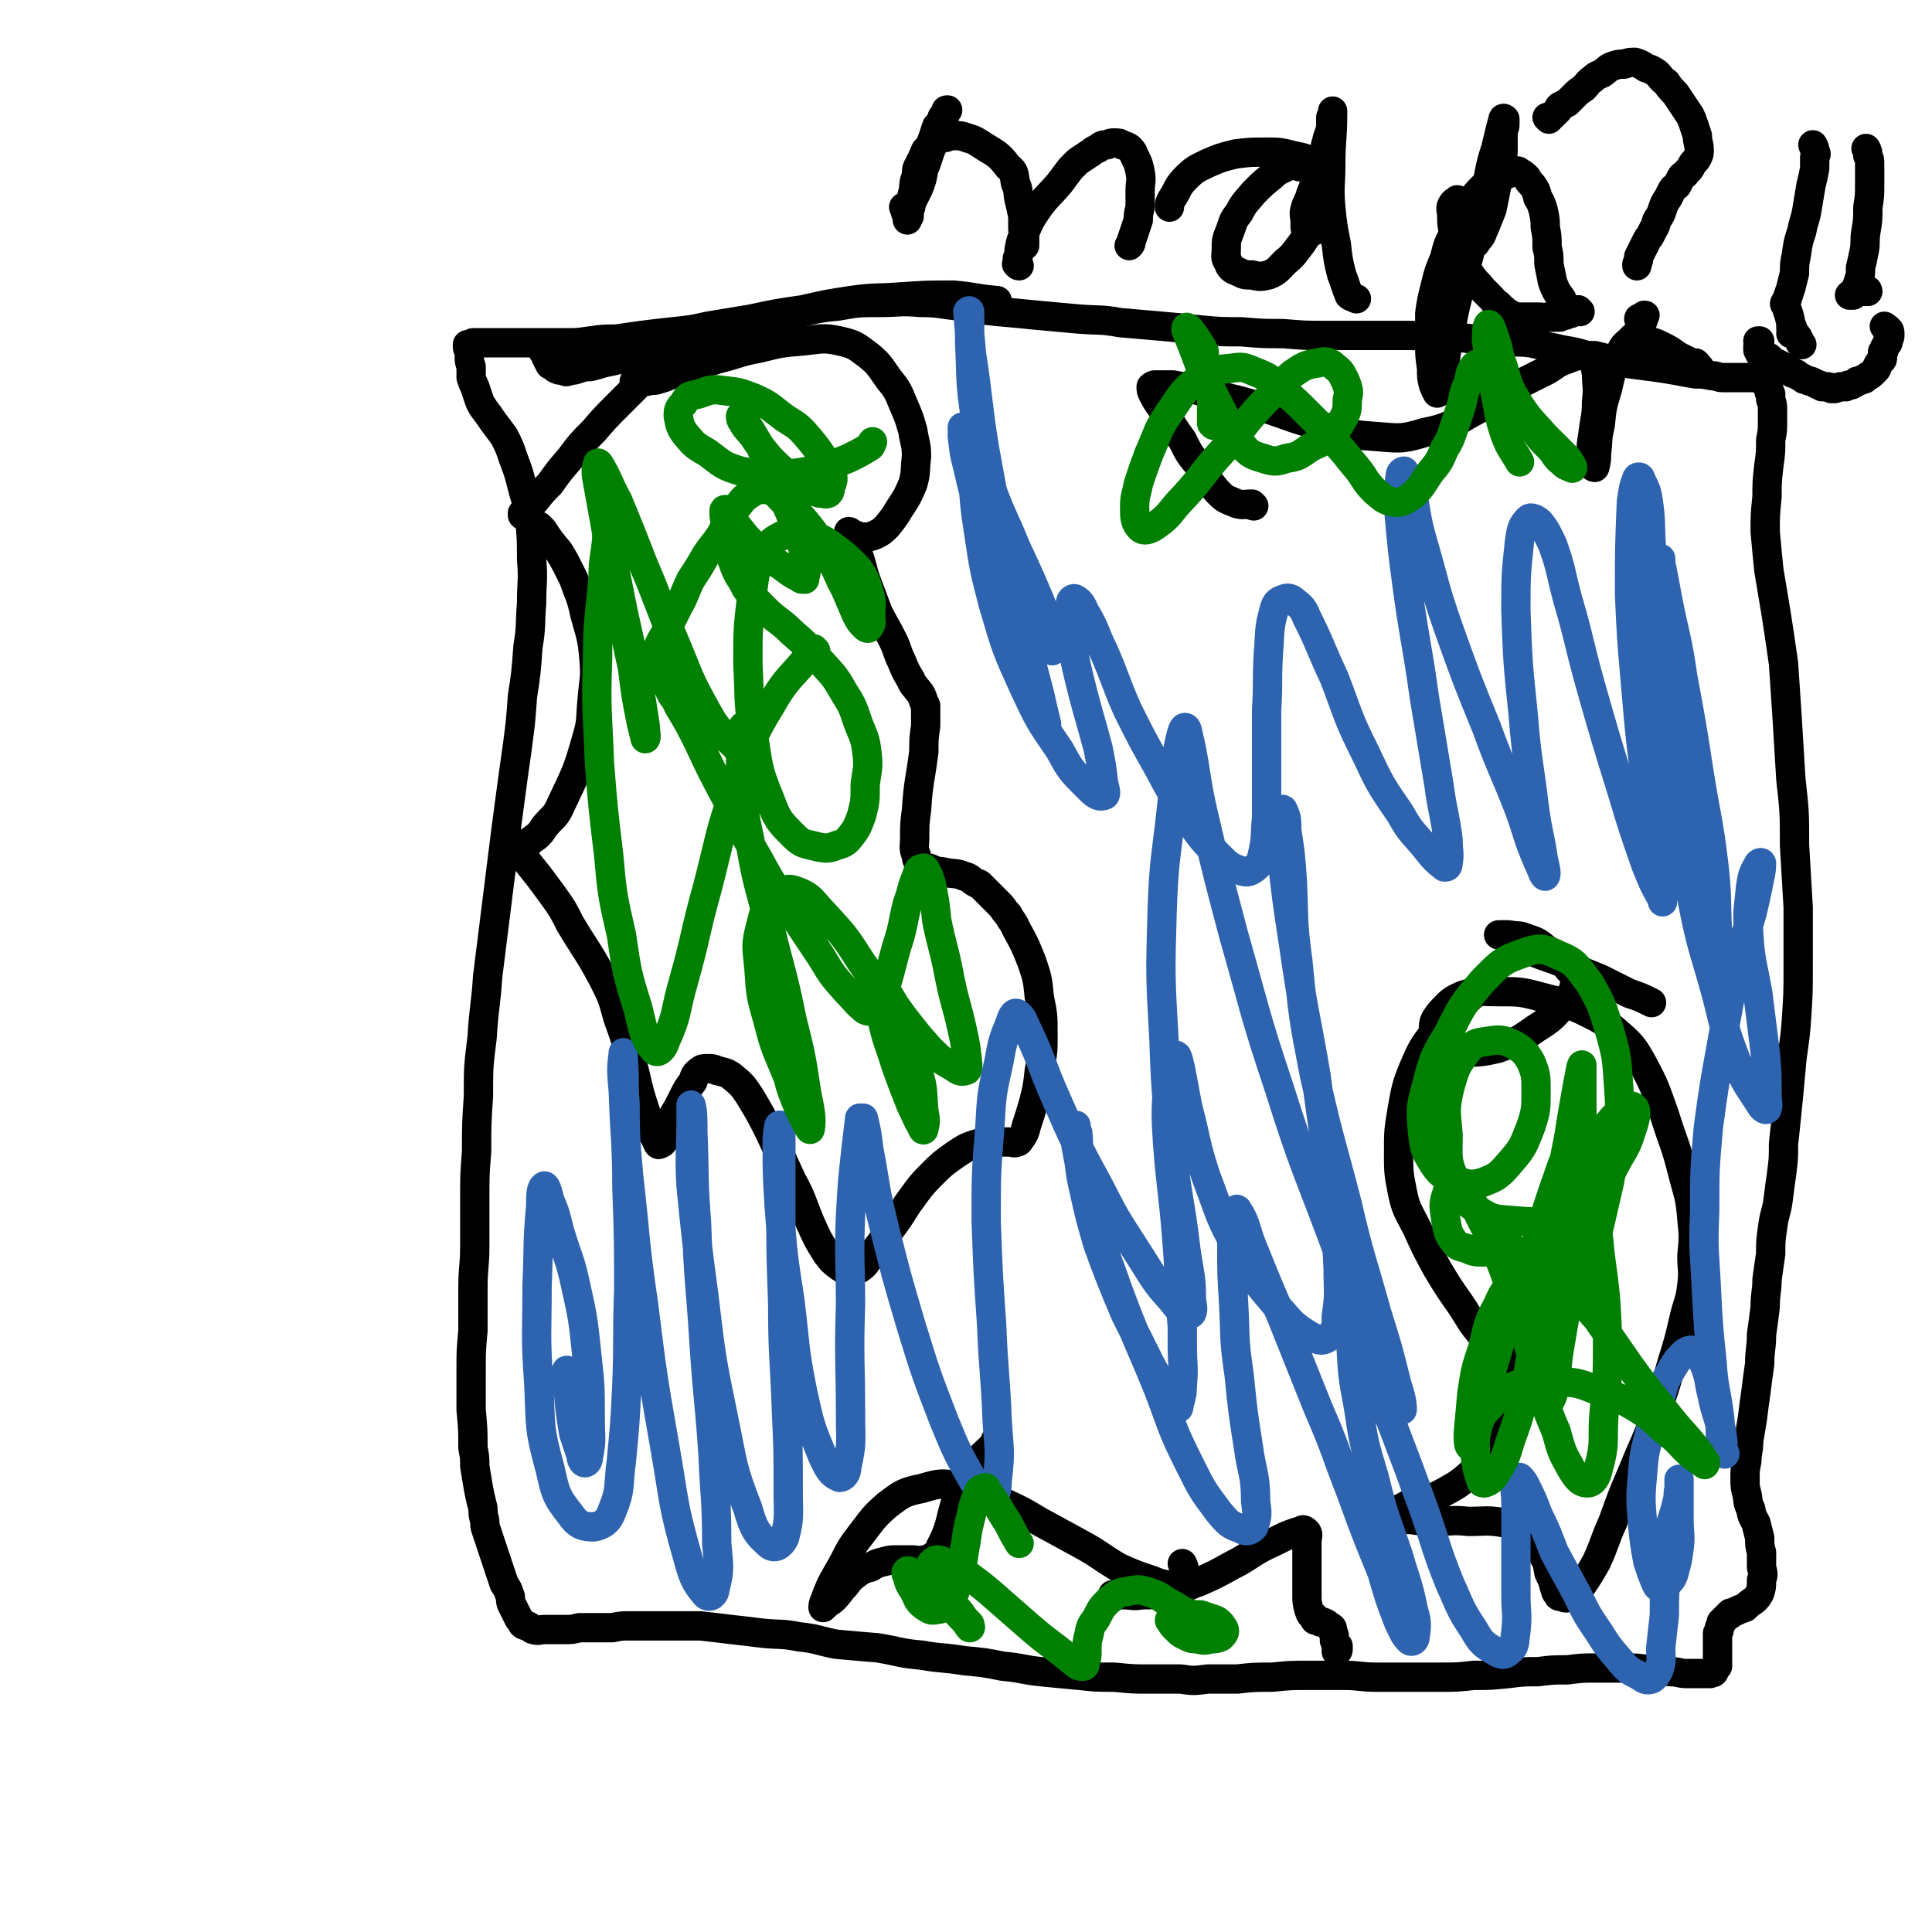
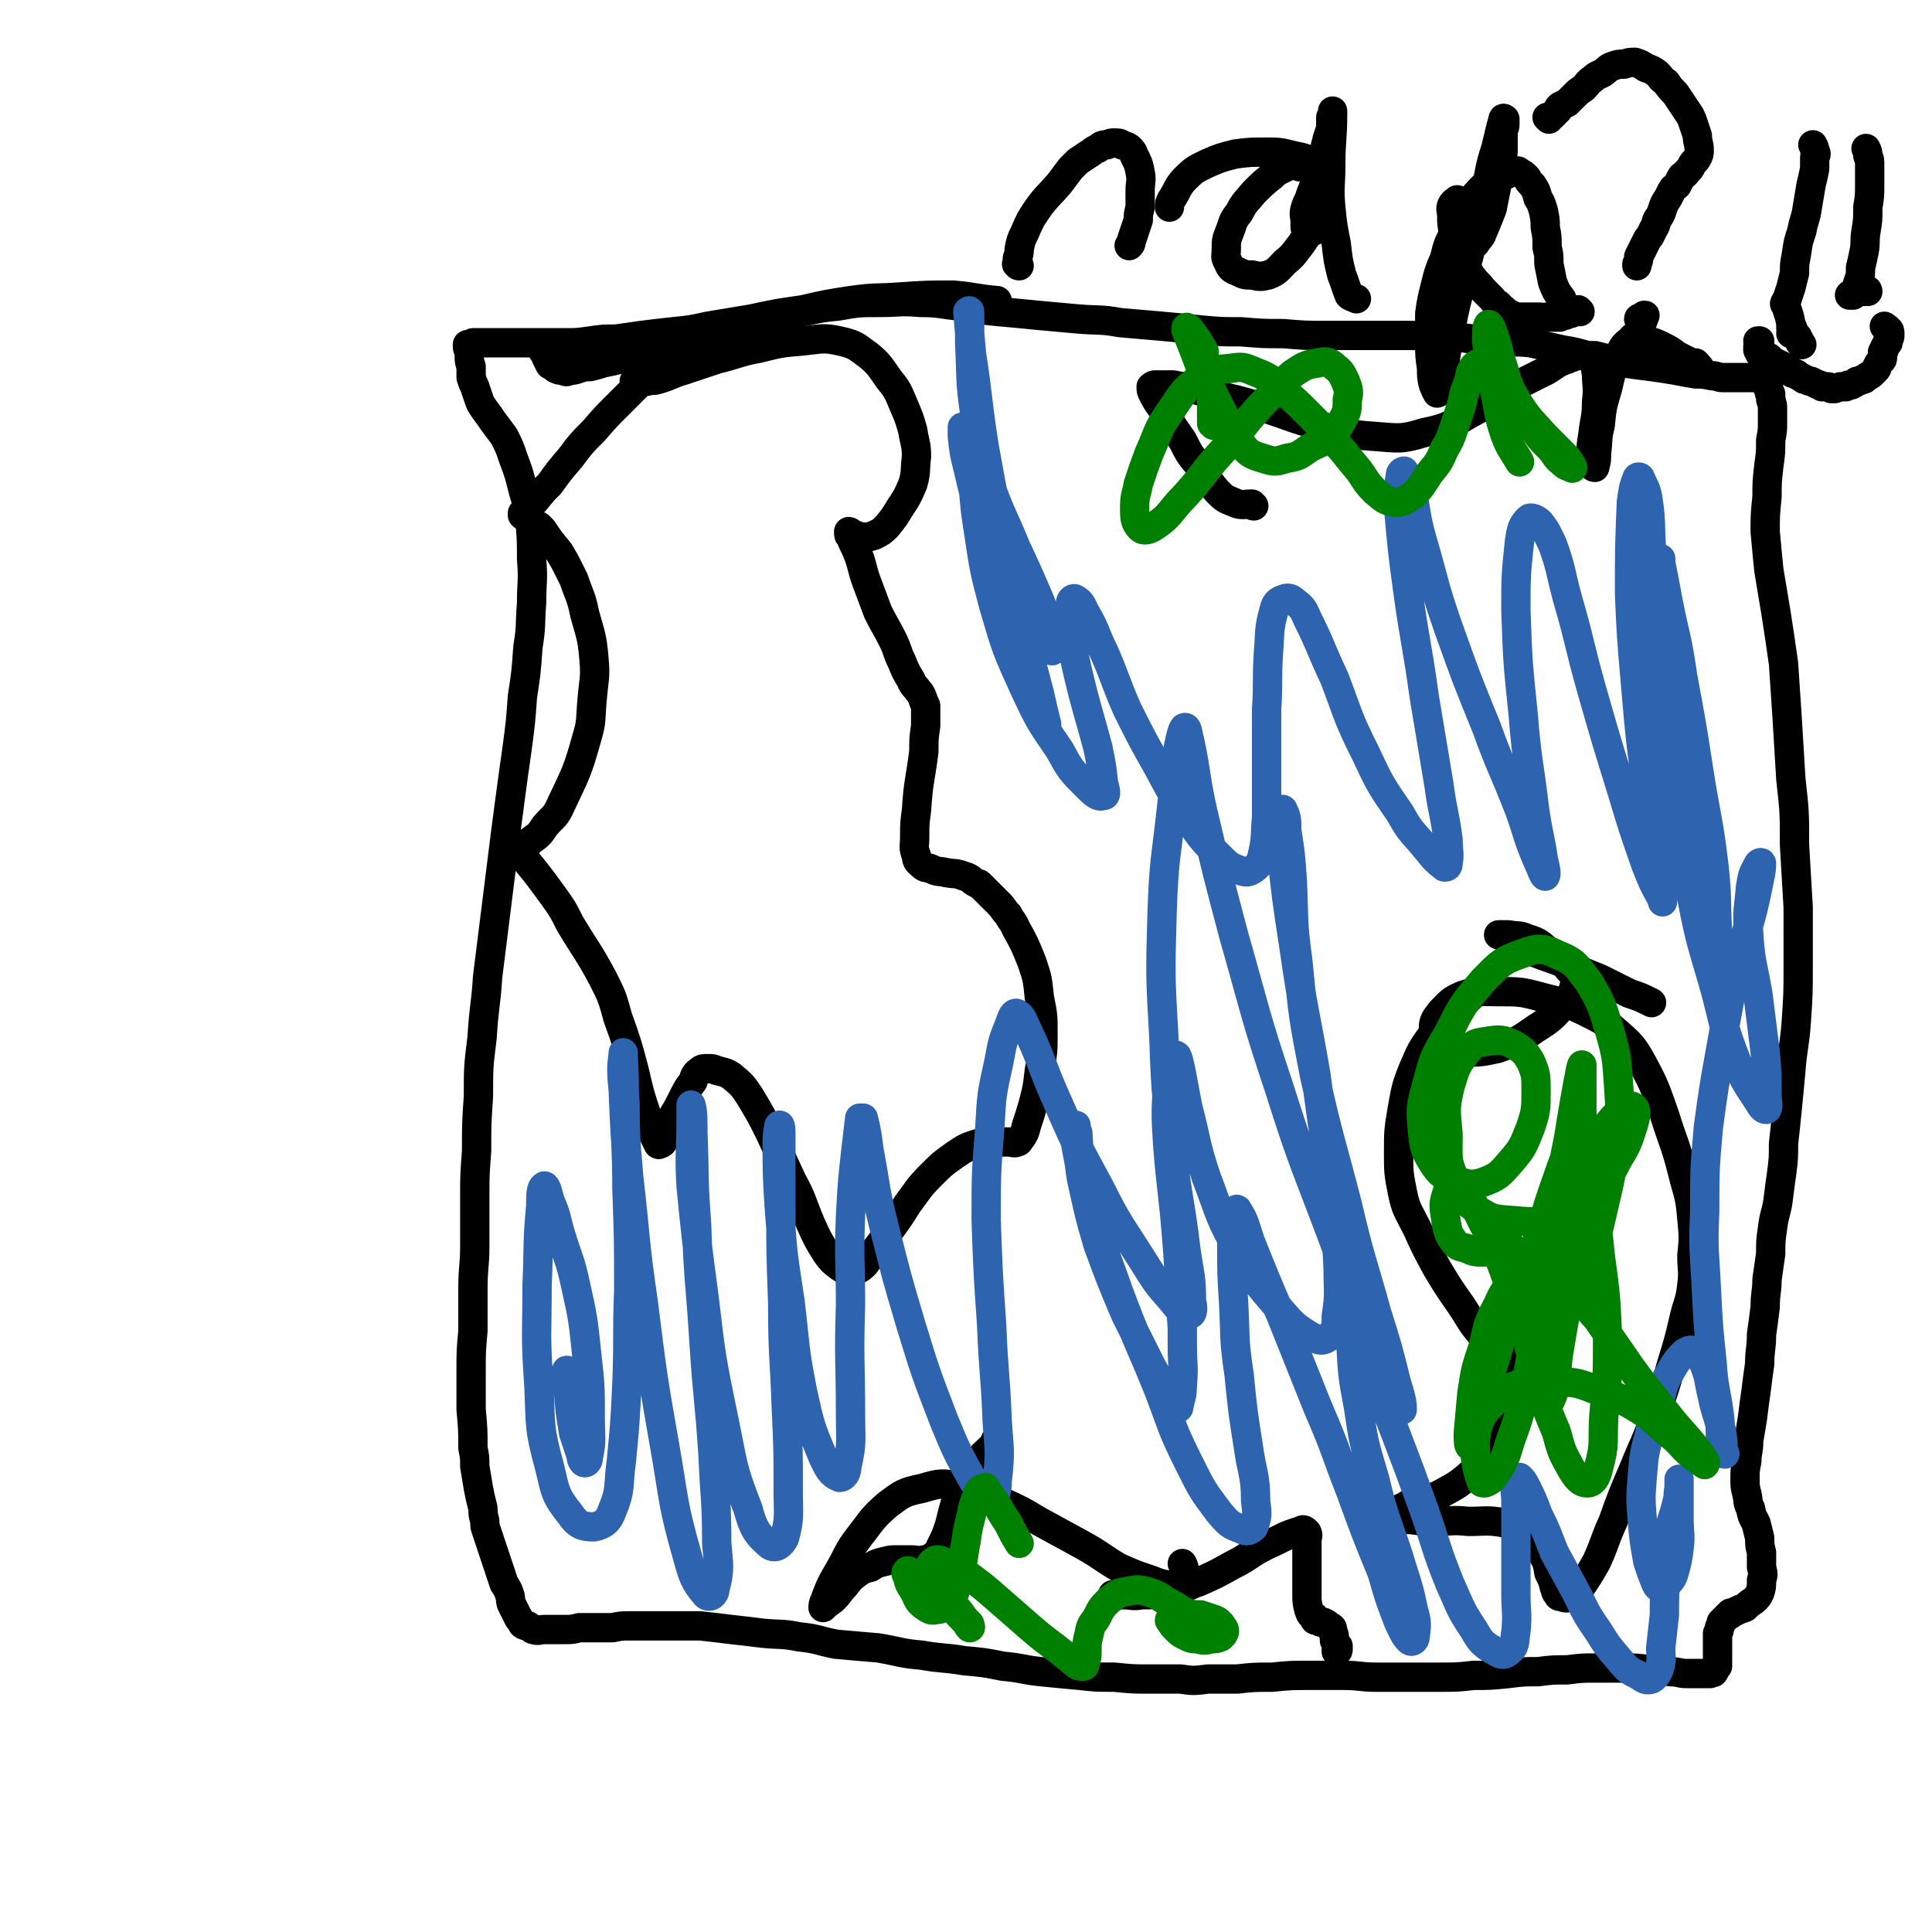
<svg xmlns="http://www.w3.org/2000/svg" viewBox="0 0 1054 1054" version="1.1">
  <g fill="none" stroke="#000000" stroke-width="16" stroke-linecap="round" stroke-linejoin="round">
    <path d="M297,192c0,0 -1,0 -1,-1 0,0 0,0 0,-1 1,0 1,0 1,0 0,0 0,0 0,0 1,3 0,3 1,5 1,2 1,2 2,4 2,1 2,1 3,2 2,1 2,1 4,1 2,1 2,1 4,0 2,0 2,0 5,-1 3,-1 3,-1 6,-1 4,-1 4,-1 7,-2 5,-1 5,-1 9,-2 5,-1 5,-2 11,-3 7,-2 7,-2 15,-4 10,-3 9,-4 19,-6 12,-4 12,-3 24,-6 13,-3 13,-3 26,-6 12,-2 12,-3 24,-4 11,-2 12,-2 23,-2 11,0 11,-1 22,0 11,0 11,1 22,2 11,2 11,2 21,3 11,1 11,1 21,2 11,1 11,1 22,2 12,1 12,0 23,2 12,1 11,1 23,2 11,1 11,1 21,2 11,1 11,1 22,1 12,1 12,1 23,1 12,1 12,1 24,1 11,0 11,0 22,0 3,0 3,0 6,0 8,0 8,0 16,0 11,0 11,1 22,1 3,0 3,0 6,0 7,1 7,1 15,1 3,0 3,0 6,1 9,1 9,0 18,1 9,2 9,2 18,4 6,1 6,1 13,3 2,0 2,0 4,0 8,2 8,2 16,4 7,1 7,1 15,2 7,1 7,1 13,2 5,1 5,1 11,2 4,0 4,0 9,1 3,0 3,1 6,1 3,0 3,0 7,0 4,0 4,0 8,0 3,0 3,0 5,0 1,1 1,1 1,1 0,0 0,0 1,0 0,0 0,0 0,0 0,0 0,0 0,0 0,0 0,0 0,0 0,1 0,0 0,0 -1,0 0,0 0,1 0,0 0,0 1,1 0,0 0,0 1,1 0,1 0,1 1,2 0,2 0,2 1,3 0,2 0,2 0,3 1,3 1,3 1,5 0,3 0,3 0,7 0,5 0,5 -1,10 0,7 0,7 -1,14 -1,9 -1,9 -1,17 -1,10 -1,10 -1,19 1,11 1,11 2,21 2,12 2,12 4,24 2,13 2,13 4,27 1,15 1,15 2,30 1,17 1,17 2,33 2,18 2,18 2,36 1,17 1,17 2,34 0,16 0,16 0,32 0,15 0,15 -1,30 -1,14 -2,14 -3,27 -1,11 -1,11 -2,21 -1,10 -1,10 -2,19 0,8 0,8 -1,16 -1,7 -1,7 -2,15 -1,7 -2,7 -3,15 -1,7 -1,7 -1,14 -1,7 -1,7 -2,14 0,7 -1,7 -1,15 -1,8 -1,8 -2,15 0,8 -1,8 -1,16 -1,7 -1,7 -2,15 -1,7 -1,7 -2,15 -1,6 -1,6 -2,12 0,6 -1,6 -1,11 -1,5 -1,5 -1,10 0,4 0,4 1,8 1,4 0,4 2,8 1,5 1,4 3,8 1,4 1,4 2,8 0,4 0,4 1,8 0,4 0,4 0,8 1,4 1,4 0,7 0,4 0,4 -1,7 -1,2 -1,2 -3,4 -3,2 -3,2 -5,4 -3,1 -3,1 -5,2 0,0 0,0 0,0 -2,1 -2,1 -3,1 0,1 0,1 -1,1 -1,1 -1,1 -2,2 -1,1 -1,1 -2,2 0,1 0,1 -1,3 0,1 0,2 -1,3 0,2 0,2 0,4 0,3 0,3 0,6 0,2 0,2 0,4 0,2 0,2 0,4 -1,0 -1,0 -1,1 -1,1 0,1 -1,2 0,1 -1,0 -2,1 -1,0 -1,0 -2,0 -3,0 -3,0 -6,0 -2,0 -2,0 -5,0 -4,0 -4,-1 -9,-1 -6,-1 -6,-1 -11,-1 -7,-1 -7,-1 -14,-1 -7,0 -7,0 -15,0 -8,0 -8,0 -16,1 -8,0 -8,0 -16,1 -8,0 -8,0 -16,1 -10,1 -10,1 -19,1 -9,1 -9,1 -18,1 -9,0 -9,0 -18,0 -8,0 -8,0 -17,0 -9,0 -9,-1 -18,-1 -9,0 -10,0 -19,0 -10,0 -10,0 -20,1 -10,0 -10,0 -19,1 -8,0 -8,0 -16,0 -8,1 -8,1 -15,0 -9,0 -9,0 -17,0 -9,0 -9,0 -19,-1 -10,0 -10,0 -19,-1 -11,-1 -11,-1 -21,-2 -10,-1 -10,-2 -21,-3 -10,-2 -10,-2 -21,-3 -12,-2 -12,-1 -23,-3 -12,-1 -12,-2 -24,-4 -12,-1 -12,-1 -23,-2 -10,-2 -10,-3 -20,-4 -10,-2 -10,-1 -20,-2 -8,-1 -8,-1 -17,-2 -8,-1 -8,-1 -17,-2 -7,0 -7,0 -15,0 -6,0 -6,0 -12,0 -6,0 -6,0 -11,0 -5,0 -5,0 -10,1 -5,0 -5,0 -10,0 -4,0 -4,0 -8,0 -4,1 -4,1 -8,1 -3,0 -3,0 -6,0 -3,0 -3,0 -5,0 -3,0 -3,1 -6,0 -1,0 -1,-1 -3,-2 -1,0 -2,0 -3,-1 -1,-2 -1,-2 -2,-3 -1,-2 -1,-2 -2,-4 -1,-2 -1,-2 -2,-4 -1,-3 0,-3 -1,-5 -1,-3 -1,-3 -3,-6 -1,-3 -1,-3 -2,-6 -1,-3 -1,-3 -2,-6 -1,-3 -1,-3 -2,-6 -1,-3 -1,-3 -2,-6 -1,-3 -1,-3 -2,-6 -1,-3 0,-3 -1,-6 -1,-4 0,-4 -1,-7 -1,-4 -1,-4 -2,-9 -1,-6 -1,-6 -2,-12 0,-5 0,-5 -1,-10 0,-10 0,-10 -1,-21 0,-10 0,-10 0,-21 0,-11 0,-11 1,-22 0,-11 0,-11 0,-23 0,-12 1,-12 1,-23 0,-13 0,-13 0,-26 0,-13 0,-13 1,-26 0,-15 0,-15 1,-30 0,-16 0,-16 2,-32 1,-17 2,-17 3,-33 2,-16 2,-16 4,-32 2,-16 2,-16 4,-32 2,-16 2,-16 4,-31 2,-15 2,-15 4,-29 2,-15 2,-15 3,-29 2,-13 2,-13 3,-27 2,-12 1,-12 2,-24 0,-12 1,-12 0,-24 0,-11 0,-11 -1,-22 -1,-9 -2,-9 -4,-17 -2,-8 -2,-8 -5,-16 -2,-6 -2,-6 -5,-12 -3,-4 -3,-4 -6,-8 -2,-3 -2,-3 -5,-7 -2,-3 -2,-3 -3,-6 -1,-3 -1,-3 -2,-6 -1,-2 -1,-2 -2,-5 0,-3 0,-3 0,-6 -1,-3 -1,-3 -1,-5 0,-2 0,-2 0,-4 -1,-1 -1,-1 -1,-2 0,0 0,0 0,-1 0,0 1,0 1,0 1,0 1,0 2,-1 3,0 3,0 6,0 2,0 2,0 5,0 4,0 4,0 8,0 4,0 4,0 9,0 5,0 5,0 10,0 6,0 6,0 13,0 6,0 6,0 13,-1 7,-1 7,-1 14,-1 7,-1 7,-1 14,-2 8,-1 8,-1 17,-2 10,-1 10,-1 19,-3 12,-2 12,-2 24,-4 14,-3 14,-3 28,-5 13,-3 13,-3 26,-5 14,-2 14,-1 27,-2 15,-1 15,-1 29,-1 12,1 12,2 24,3 " />
    <path d="M347,209c0,0 -1,-1 -1,-1 0,0 0,1 0,1 1,0 2,-1 3,-1 2,0 2,0 4,0 3,-1 3,0 6,-1 7,-2 7,-3 14,-5 9,-3 9,-3 18,-6 12,-3 12,-4 23,-6 12,-3 12,-3 24,-4 10,-1 11,-2 20,0 9,2 9,3 16,8 6,5 6,6 11,13 5,6 5,7 8,14 3,7 3,7 5,14 1,7 2,7 2,14 -1,8 0,8 -2,15 -3,7 -3,7 -7,13 -3,5 -3,5 -7,10 -3,3 -3,3 -7,5 -3,1 -3,1 -6,1 -2,0 -2,0 -4,-1 -2,0 -2,-1 -3,-1 0,-1 -1,-1 -1,-1 0,0 0,0 0,0 0,2 0,2 1,3 2,5 2,4 4,9 3,8 2,8 5,16 3,8 3,8 6,16 4,8 4,7 8,15 3,6 2,6 5,12 2,5 2,5 5,10 1,3 2,3 4,6 1,1 1,1 2,3 1,3 1,3 2,5 0,5 0,5 0,11 -1,7 -1,7 -1,14 -2,16 -3,16 -4,32 -1,7 -1,8 -1,15 0,5 -1,5 1,10 0,3 1,3 3,5 2,2 3,1 5,2 4,2 4,1 8,2 5,1 5,0 10,2 4,1 3,2 7,4 1,0 1,0 2,1 5,5 5,5 10,10 3,3 2,3 5,6 2,4 3,4 4,7 5,9 5,9 9,19 3,9 3,9 4,19 2,10 2,10 2,20 0,10 0,10 -2,20 -1,9 -1,9 -3,17 -2,7 -2,7 -4,13 -1,4 -1,4 -3,7 -1,1 -1,2 -2,2 -2,1 -2,0 -5,0 -3,0 -3,0 -7,0 -5,0 -5,0 -10,1 -6,2 -6,2 -12,6 -7,5 -7,5 -13,11 -7,7 -7,8 -13,16 -5,8 -5,8 -11,16 -4,6 -4,6 -9,12 -3,4 -2,4 -6,7 -2,1 -3,1 -5,1 -3,0 -3,0 -6,-2 -4,-3 -4,-3 -7,-7 -5,-8 -5,-8 -9,-17 -5,-12 -4,-12 -10,-23 -6,-13 -6,-13 -12,-26 -5,-10 -5,-10 -11,-20 -4,-6 -4,-6 -10,-11 -3,-2 -4,-2 -8,-3 -2,-1 -2,-1 -5,-1 -2,0 -3,0 -4,1 -3,2 -3,3 -4,6 -3,4 -3,4 -5,8 -3,6 -3,6 -6,11 -3,6 -2,6 -4,12 -1,2 -2,3 -3,3 -1,1 -1,0 -2,-2 -3,-6 -3,-6 -5,-13 -4,-12 -4,-12 -7,-25 -4,-15 -4,-15 -9,-29 -3,-11 -3,-11 -8,-21 -8,-15 -9,-15 -18,-30 -4,-8 -4,-8 -9,-15 -8,-11 -8,-11 -17,-22 0,-1 0,-1 -1,-3 0,0 0,0 0,-1 0,0 0,0 0,0 3,-2 3,-1 5,-4 4,-3 5,-3 8,-8 5,-6 6,-5 9,-12 8,-17 9,-18 14,-36 3,-10 2,-10 3,-21 1,-12 2,-12 1,-23 -1,-12 -2,-13 -5,-24 -2,-10 -3,-10 -6,-19 -1,-2 -1,-2 -2,-4 -3,-6 -3,-6 -6,-11 -5,-6 -5,-6 -9,-12 -1,-1 -1,-1 -2,-2 -3,-1 -3,-1 -5,-3 -1,-1 -1,-1 -2,-2 -1,-1 -1,0 -2,-1 0,-1 0,-1 0,-1 1,-1 1,-1 2,-2 3,-2 3,-3 5,-5 4,-5 4,-5 8,-9 5,-7 5,-7 11,-14 6,-8 6,-8 13,-15 6,-7 6,-7 13,-14 6,-6 6,-6 12,-12 5,-5 5,-5 11,-10 5,-3 5,-3 9,-5 4,-1 4,-1 7,-1 3,0 3,0 6,0 3,1 3,1 6,3 " />
    <path d="M811,538c0,0 0,-1 -1,-1 -7,6 -7,6 -14,13 -8,7 -9,6 -15,15 -6,8 -6,9 -10,18 -4,10 -4,11 -6,22 -2,12 -2,12 -2,24 0,10 0,11 2,21 2,10 3,10 8,20 5,11 5,11 11,22 6,10 6,10 13,20 6,9 5,9 12,17 5,5 6,5 12,9 2,2 3,1 5,3 2,2 2,2 2,4 1,5 1,5 0,10 -1,9 0,9 -4,17 -4,10 -4,10 -10,19 -6,8 -6,8 -14,15 -6,5 -7,5 -14,9 -6,3 -6,2 -13,4 -3,1 -4,1 -7,3 -2,1 -3,1 -3,3 -1,1 0,1 1,2 3,2 3,2 6,2 7,1 7,1 13,1 9,0 9,-1 18,0 10,0 10,-1 21,1 5,1 5,2 9,5 2,0 2,0 3,2 3,3 3,3 6,7 1,1 1,1 1,2 3,5 3,5 4,11 2,4 2,4 3,8 1,2 0,2 2,4 0,1 1,1 2,1 2,1 3,1 4,0 4,-2 4,-2 7,-6 4,-6 4,-6 8,-13 5,-11 4,-11 9,-22 5,-14 5,-14 11,-28 6,-15 7,-15 12,-30 5,-14 5,-14 9,-28 4,-13 4,-13 7,-26 2,-8 3,-8 4,-17 1,-8 0,-8 0,-16 1,-10 1,-10 0,-20 -1,-13 -2,-13 -5,-25 -4,-16 -5,-16 -10,-32 -5,-14 -5,-15 -12,-28 -5,-9 -6,-10 -14,-17 -8,-7 -9,-7 -19,-12 -11,-5 -11,-4 -22,-7 -11,-3 -12,-3 -23,-3 -10,0 -11,-1 -20,2 -7,3 -7,4 -12,9 -3,4 -4,5 -4,9 0,4 0,6 3,8 5,4 6,4 13,5 9,0 10,0 19,-2 11,-4 11,-4 21,-11 8,-5 9,-6 15,-13 4,-5 5,-6 6,-11 1,-4 0,-5 -3,-8 -4,-5 -5,-5 -10,-9 -6,-5 -6,-6 -13,-8 -4,-2 -5,-1 -10,-2 -2,0 -2,0 -5,0 0,0 -1,0 0,0 2,1 2,1 5,3 7,2 6,3 13,6 9,4 9,3 18,7 9,4 9,4 19,8 8,4 8,4 16,8 6,2 6,2 12,5 " />
    <path d="M684,276c-1,0 -1,-1 -1,-1 -1,0 0,0 0,0 -4,0 -6,1 -10,-1 -5,-2 -5,-2 -9,-6 -5,-6 -5,-6 -9,-13 -6,-7 -6,-7 -10,-15 -5,-7 -5,-7 -9,-14 -3,-5 -4,-5 -7,-11 -1,-2 -1,-2 -1,-4 0,0 1,-1 2,-1 5,0 5,0 10,0 10,2 10,2 21,5 13,3 14,3 27,7 16,5 16,6 31,10 15,4 15,5 30,6 14,1 15,2 28,-2 15,-3 15,-5 28,-12 12,-6 11,-7 23,-14 8,-4 8,-4 16,-8 5,-3 5,-4 11,-6 5,-2 5,-2 9,-2 3,0 4,0 5,2 2,3 1,4 2,8 0,7 1,7 0,15 0,9 -1,9 -2,18 -1,6 -1,6 -1,13 0,2 0,3 1,4 0,1 1,1 1,1 1,-4 1,-4 1,-8 1,-7 0,-7 2,-15 1,-10 1,-10 4,-20 2,-9 2,-9 6,-17 2,-5 2,-6 6,-9 2,-2 2,-3 5,-3 2,0 2,1 5,3 4,1 4,1 8,3 4,2 4,2 8,5 4,2 4,2 8,4 1,1 1,1 3,2 1,0 2,1 1,1 0,-1 -1,-2 -2,-3 " />
    <path d="M544,787c0,-1 -1,-1 -1,-1 0,-1 1,0 1,0 -6,7 -8,7 -13,14 -6,8 -5,8 -9,17 -2,7 -2,7 -4,15 -2,6 -2,6 -5,12 -1,3 -1,3 -4,5 -2,2 -2,2 -5,2 -3,1 -3,0 -7,0 -4,0 -4,0 -8,0 -3,0 -3,0 -7,1 -4,1 -4,1 -7,3 -4,1 -4,1 -7,3 -4,3 -4,3 -7,7 -3,3 -3,4 -6,7 -2,2 -3,2 -5,4 0,0 -1,1 -1,1 0,-1 0,-2 1,-4 3,-8 3,-8 7,-15 6,-10 5,-11 12,-20 7,-9 7,-10 15,-17 8,-6 9,-7 19,-9 10,-3 11,-3 21,-1 11,2 11,3 22,8 11,5 11,5 21,11 11,6 11,6 22,12 11,6 11,7 21,13 9,4 9,4 18,7 5,2 5,2 11,3 2,1 3,1 5,1 1,-1 2,-2 2,-3 1,-3 0,-3 0,-6 0,-2 0,-2 -1,-4 " />
-     <path d="M494,114c0,0 -1,-1 -1,-1 0,0 1,1 1,1 0,1 0,1 0,2 0,0 0,0 1,0 0,0 0,0 0,0 1,0 1,0 1,-1 1,-2 1,-2 1,-4 2,-4 2,-4 4,-8 2,-5 2,-5 3,-11 1,-2 1,-2 2,-5 1,-3 1,-3 2,-6 2,-3 1,-3 3,-6 1,-4 2,-4 3,-7 1,-2 1,-2 1,-5 1,-1 1,-1 1,-2 0,-1 0,-1 1,-1 0,0 0,0 0,0 -1,0 -1,0 -1,1 -1,2 -1,2 -2,3 -1,3 -1,3 -3,5 -1,3 -1,3 -2,6 -3,8 -3,8 -6,17 -2,5 -2,5 -4,10 -1,5 -1,5 -2,10 -1,3 -1,3 -1,6 -1,1 -1,1 -1,2 0,0 0,0 0,0 0,0 0,0 0,0 0,-1 0,-1 0,-2 1,-3 1,-3 1,-5 1,-4 1,-4 2,-8 1,-4 0,-5 2,-9 0,-4 0,-4 2,-7 0,-1 0,-1 1,-1 0,-2 0,-2 1,-3 0,-1 0,-1 1,-3 2,-2 2,-2 4,-3 1,-2 1,-2 3,-3 2,-1 2,-1 4,-1 2,-1 3,-1 5,-1 3,0 3,0 6,1 3,1 4,1 7,3 9,6 10,5 16,13 4,3 3,4 4,9 2,4 1,5 2,9 1,4 1,4 2,9 0,3 0,3 0,7 1,3 1,3 1,6 0,1 0,1 0,2 0,1 0,1 0,1 " />
    <path d="M556,145c-1,0 -1,-1 -1,-1 -1,0 0,0 0,0 0,0 0,0 0,0 1,-2 0,-2 0,-3 1,-3 1,-3 1,-5 1,-5 1,-5 3,-9 3,-7 3,-7 7,-13 5,-7 6,-7 12,-14 3,-4 3,-4 6,-8 2,-2 2,-2 4,-4 3,-2 3,-2 6,-4 2,-1 2,-2 5,-3 2,-2 3,-2 5,-2 2,-1 2,-1 4,-1 2,0 3,0 4,1 3,1 4,1 6,4 2,5 3,5 4,11 1,5 0,5 0,10 0,4 0,4 0,9 -1,4 -1,4 -1,7 -1,3 -1,3 -2,6 -1,3 -1,3 -2,6 0,1 0,1 -1,2 " />
    <path d="M709,91c0,0 0,-1 -1,-1 0,0 0,0 0,0 0,0 0,0 0,-1 0,0 0,0 0,0 0,-1 0,-1 -1,-1 -3,1 -3,1 -5,3 -4,2 -5,2 -8,5 -5,4 -5,4 -10,9 -4,5 -5,5 -8,11 -4,5 -3,5 -5,10 -2,5 -2,5 -2,10 0,4 -1,4 1,7 1,3 2,4 5,5 4,2 4,2 8,2 4,1 5,1 9,0 5,-2 5,-3 9,-7 5,-4 5,-5 9,-10 4,-6 4,-6 7,-12 2,-5 2,-5 4,-10 1,-4 1,-4 1,-8 1,-5 1,-5 0,-9 -2,-4 -3,-4 -6,-6 -5,-2 -5,-2 -10,-3 -8,-2 -8,-2 -15,-2 -9,0 -9,0 -17,1 -8,2 -8,2 -15,5 -6,3 -7,3 -12,8 -5,5 -4,6 -8,12 -1,2 -1,2 -1,4 " />
    <path d="M719,125c0,0 0,-1 -1,-1 0,0 1,1 0,1 -1,1 -1,1 -2,1 -1,1 -1,1 -2,0 0,0 0,0 -1,-1 0,0 -1,0 -1,-1 0,-2 0,-2 0,-3 0,-3 -1,-4 0,-7 1,-4 2,-4 3,-8 2,-5 2,-5 3,-10 2,-6 3,-6 4,-11 1,-2 0,-2 1,-4 0,-3 1,-3 1,-5 1,-3 1,-3 2,-6 0,-3 0,-3 0,-6 1,-2 1,-2 1,-3 0,-1 0,0 0,1 0,14 -1,14 -1,28 0,11 -1,12 0,23 1,10 1,10 3,20 1,9 1,9 3,17 2,5 2,6 4,11 1,1 2,1 4,2 " />
    <path d="M802,135c0,0 -1,-1 -1,-1 0,0 1,1 2,0 2,-1 2,-1 3,-3 3,-3 2,-3 4,-7 2,-5 2,-5 4,-10 1,-5 1,-5 2,-10 1,-5 1,-5 2,-9 1,-4 1,-4 1,-8 1,-3 1,-3 1,-5 0,-2 0,-2 0,-4 0,-3 0,-3 0,-5 0,-3 1,-3 1,-5 0,-1 0,-1 0,-3 0,0 -1,-1 -1,0 -2,7 -2,8 -4,16 -4,12 -3,13 -6,25 -4,13 -3,13 -7,27 -3,13 -4,13 -7,26 -3,12 -3,12 -5,24 -2,9 -2,9 -3,17 -1,5 -1,5 -2,10 -1,2 -1,2 -1,4 -1,0 -1,1 -1,0 -1,-1 -1,-2 -2,-4 -1,-4 -1,-4 -1,-9 -1,-7 -1,-7 -1,-14 0,-8 0,-8 0,-16 1,-7 1,-7 3,-15 2,-8 2,-8 5,-15 2,-8 2,-8 6,-15 3,-7 3,-7 7,-14 4,-6 4,-6 9,-11 4,-3 5,-3 10,-5 3,-1 3,-2 6,-2 2,-1 2,-1 3,0 2,1 2,1 4,3 1,2 1,2 3,4 2,3 2,3 3,7 2,3 2,4 3,7 1,5 1,5 1,9 1,5 1,5 1,11 1,4 1,4 1,9 1,5 1,5 2,10 2,5 2,5 5,9 1,3 1,3 3,5 1,0 1,0 2,1 0,0 0,0 0,0 1,0 1,0 2,0 " />
    <path d="M862,170c-1,0 -1,-1 -1,-1 -1,0 0,1 0,1 0,0 0,0 0,0 -1,0 -1,0 -1,0 -1,0 -1,0 -1,0 -1,0 -1,0 -2,1 -2,0 -2,0 -3,1 -1,0 -1,0 -3,1 -1,0 -1,0 -3,0 -2,0 -2,0 -4,0 -2,1 -2,0 -4,0 -3,0 -3,0 -5,0 -2,0 -2,0 -4,0 -2,0 -2,0 -4,0 -2,-1 -2,-1 -4,-2 -2,-1 -2,-2 -4,-3 -2,-3 -3,-2 -5,-5 -3,-3 -3,-3 -5,-5 -3,-4 -3,-3 -6,-7 -2,-3 -2,-3 -4,-6 -2,-4 -2,-4 -3,-8 -2,-5 -2,-5 -3,-10 -1,-5 -1,-5 -1,-9 0,-3 -1,-4 0,-6 1,-2 2,-2 3,-3 " />
    <path d="M895,175c0,-1 -1,-1 -1,-1 0,-1 1,0 1,0 1,-1 2,-2 2,-2 1,0 0,0 0,1 -1,3 -1,3 -2,5 0,1 0,1 0,2 " />
    <path d="M845,65c0,0 -1,-1 -1,-1 0,0 1,0 1,0 0,0 0,0 0,0 1,0 1,0 2,-1 0,0 0,0 1,-1 0,0 0,0 1,-1 0,0 0,0 1,-1 0,-1 0,-1 1,-2 2,-1 2,-1 4,-2 2,-2 2,-2 4,-4 2,-2 2,-2 5,-4 2,-2 2,-3 5,-5 2,-2 3,-2 5,-3 3,-2 3,-3 6,-4 3,-1 3,-1 6,-1 3,-1 3,-1 6,-1 3,1 3,1 6,3 3,1 3,1 6,3 2,2 2,3 5,5 2,3 2,3 5,6 2,3 2,3 4,6 2,3 2,3 4,6 1,2 1,2 2,5 1,3 1,3 2,6 0,4 1,4 1,8 0,2 0,2 -1,4 -1,2 -2,2 -3,4 -1,2 -1,2 -3,4 -1,2 -2,1 -3,3 -1,2 -1,2 -2,4 -2,2 -2,1 -3,3 -1,2 -1,2 -2,4 -2,3 -2,3 -3,6 -1,3 -1,3 -3,6 -1,2 0,2 -2,5 -1,2 -1,2 -2,4 -1,1 -1,1 -2,3 -1,2 -1,2 -2,4 -1,2 -1,2 -2,4 0,2 0,2 -1,4 0,0 0,0 0,1 0,0 0,0 0,0 " />
    <path d="M978,179c0,0 -1,-1 -1,-1 0,0 0,1 0,1 0,-3 0,-3 -1,-7 -1,-3 -1,-3 -2,-6 0,0 0,0 0,0 0,0 -1,0 0,-1 0,-1 1,-1 1,-2 1,-3 1,-3 2,-6 1,-4 1,-4 2,-8 0,-5 0,-5 1,-10 1,-7 1,-7 3,-13 1,-6 2,-6 3,-13 1,-6 1,-6 2,-12 1,-4 1,-4 2,-9 0,-3 0,-3 0,-6 1,-2 1,-2 0,-4 0,-1 0,-1 -1,-3 " />
    <path d="M1019,159c0,0 0,-1 -1,-1 -1,0 -1,1 -1,1 -3,0 -3,0 -5,1 -2,0 -2,0 -3,1 0,0 0,0 1,0 0,0 0,0 0,0 0,0 0,0 0,0 0,0 0,0 0,0 0,0 1,0 1,0 1,-1 1,-1 1,-2 1,-3 1,-3 2,-6 1,-3 1,-3 1,-7 1,-4 1,-4 2,-9 1,-5 0,-5 1,-11 1,-6 1,-6 1,-13 1,-6 1,-6 1,-13 0,-5 0,-5 0,-10 0,-3 0,-3 -1,-5 0,-2 0,-2 -1,-4 " />
    <path d="M983,188c0,0 -1,-1 -1,-1 0,0 0,0 0,0 0,-1 0,-1 -1,-2 0,-1 0,-1 -1,-2 0,0 0,0 -1,-1 0,0 -1,0 -1,0 -1,0 -1,0 -1,0 " />
    <path d="M960,187c0,0 -1,-1 -1,-1 0,0 0,0 0,0 1,1 1,0 1,0 0,1 0,1 0,1 0,1 0,0 0,1 0,1 -1,1 -1,1 0,1 0,1 0,2 1,1 1,1 1,2 1,1 2,0 3,1 1,1 1,1 2,1 1,1 1,1 2,2 0,0 0,0 0,0 1,1 1,1 2,1 2,1 2,1 4,2 1,1 1,1 3,2 1,0 1,0 1,1 1,1 2,1 3,1 1,1 1,1 3,2 1,1 1,1 2,1 2,1 2,1 3,1 2,1 2,1 4,2 1,0 1,0 2,1 1,0 1,0 2,0 2,0 2,0 3,1 1,0 1,0 2,0 1,-1 1,0 3,-1 1,0 1,0 3,0 1,-1 1,-1 3,-1 2,-1 2,-1 3,-2 1,0 1,0 3,-1 1,0 1,0 2,-1 1,-1 2,-1 3,-2 1,-1 1,-1 2,-2 1,-1 1,-1 1,-2 1,-2 1,-2 2,-3 1,-1 1,-1 1,-2 0,-1 0,-1 0,-3 1,-1 1,-1 1,-2 1,-2 1,-2 2,-3 0,-1 0,-1 0,-2 1,-1 1,-1 1,-2 0,-1 0,-1 0,-1 0,-1 0,-2 -1,-2 0,-1 -1,-1 -2,-2 " />
    <path d="M608,871c0,0 -1,-1 -1,-1 0,0 0,0 0,0 0,0 0,0 0,0 3,0 3,0 5,0 6,0 6,1 11,0 7,0 7,0 14,-1 6,-2 6,-2 12,-4 2,-1 2,-1 5,-2 9,-4 9,-4 18,-9 10,-5 9,-6 19,-11 9,-4 9,-5 19,-8 1,-1 2,0 3,1 1,2 0,2 0,5 0,3 0,3 0,7 0,5 0,5 0,10 0,6 0,6 0,12 0,4 0,4 1,8 1,3 1,3 3,4 0,2 0,2 2,2 1,1 1,1 3,1 2,1 2,1 3,2 2,1 2,1 2,3 1,2 1,2 1,5 1,2 1,2 1,4 0,1 0,1 0,2 0,0 0,0 0,0 0,0 0,0 0,0 1,0 1,-1 1,-1 0,-1 0,-1 0,-2 " />
  </g>
  <g fill="none" stroke="#2D63AF" stroke-width="16" stroke-linecap="round" stroke-linejoin="round">
    <path d="M310,749c0,-1 -1,-2 -1,-1 0,4 0,5 1,10 1,12 1,12 3,24 2,6 2,6 4,12 0,2 1,4 2,4 1,0 2,-1 2,-3 2,-10 1,-10 1,-21 0,-18 0,-18 -2,-36 -2,-19 -2,-19 -6,-37 -3,-14 -4,-14 -8,-27 -3,-10 -2,-10 -6,-19 -1,-4 -2,-8 -3,-8 -2,1 -2,5 -2,11 -2,21 -1,21 -2,43 0,27 -1,27 1,55 1,23 0,23 6,45 3,13 3,15 11,25 4,6 7,7 13,7 5,-1 8,-3 10,-9 5,-12 3,-13 5,-27 2,-21 2,-21 3,-42 1,-26 0,-26 1,-51 0,-28 0,-28 -1,-56 0,-23 -1,-23 -1,-46 -1,-12 0,-12 -1,-25 0,-1 0,-4 0,-2 -1,7 -1,10 0,20 1,24 1,24 3,47 4,35 3,35 8,69 5,40 5,40 12,80 5,29 4,30 12,58 3,11 4,14 10,21 2,2 5,0 5,-3 3,-11 2,-13 1,-25 0,-24 -1,-24 -2,-48 -2,-31 -3,-31 -5,-63 -2,-32 -3,-32 -4,-64 -2,-25 -1,-25 -2,-49 0,-7 0,-12 -1,-15 0,-1 0,4 0,8 0,18 -1,18 0,36 3,30 3,30 7,60 4,34 4,34 11,68 5,24 4,25 13,48 3,11 5,14 12,20 3,2 6,0 8,-4 3,-11 2,-13 2,-26 0,-22 0,-22 -1,-44 -1,-29 -2,-29 -2,-58 -1,-28 -1,-28 -1,-56 0,-17 0,-17 0,-34 0,-4 0,-8 -1,-7 0,0 -1,4 -1,9 0,17 0,17 1,34 2,27 2,27 6,53 3,25 2,25 7,50 4,18 4,18 11,35 3,6 4,9 9,11 2,0 4,-2 4,-6 3,-13 2,-14 2,-28 0,-30 -1,-30 0,-60 0,-25 -1,-25 0,-49 1,-18 1,-18 3,-36 1,-8 1,-9 2,-17 1,0 1,0 2,0 2,8 2,9 3,17 4,21 3,21 8,41 7,28 7,28 15,55 8,26 8,26 18,52 7,17 7,17 16,33 4,5 6,9 10,9 2,0 3,-4 3,-9 2,-17 1,-17 0,-33 -1,-26 -2,-26 -3,-52 -2,-29 -2,-29 -3,-57 0,-26 0,-26 2,-51 1,-18 1,-18 5,-36 2,-11 2,-11 6,-21 1,-3 2,-6 4,-5 3,2 3,4 6,10 8,17 7,18 15,36 11,25 11,25 24,49 10,20 11,20 23,39 7,11 7,12 16,22 4,5 6,8 10,8 2,0 2,-4 1,-7 0,-14 -1,-14 -3,-28 -3,-25 -4,-25 -7,-49 -3,-33 -4,-33 -5,-66 -2,-35 -2,-35 -1,-70 1,-28 2,-28 5,-55 2,-17 1,-18 4,-35 1,-5 2,-9 3,-10 2,-1 2,4 3,7 4,19 3,20 7,38 8,34 8,34 17,68 12,42 11,42 25,84 13,41 14,41 29,81 11,30 12,30 24,60 6,15 6,15 12,29 1,2 2,6 2,5 0,-4 -1,-8 -3,-14 -5,-20 -5,-20 -11,-39 -8,-29 -9,-29 -16,-59 -9,-35 -10,-35 -18,-71 -6,-31 -6,-31 -9,-62 -3,-22 -2,-22 -3,-44 -1,-14 -1,-14 -3,-27 0,-6 0,-7 -2,-11 0,-1 -1,0 -1,1 0,10 -1,11 0,21 3,27 3,27 7,53 5,35 6,35 12,70 4,32 5,32 8,63 3,21 3,21 4,42 0,13 1,13 -1,26 0,6 0,8 -5,12 -3,2 -5,1 -9,-1 -10,-6 -10,-7 -18,-16 -12,-14 -12,-14 -21,-30 -11,-19 -10,-20 -18,-41 -6,-18 -5,-19 -10,-38 -2,-10 -2,-11 -4,-21 -1,-4 -1,-5 -2,-7 -1,-1 -2,0 -3,1 -1,7 -2,7 -2,14 -1,17 -1,17 0,33 2,26 3,26 5,52 2,24 1,24 3,48 0,5 0,5 0,10 0,11 1,11 0,22 0,6 -1,6 -2,12 0,0 0,0 -1,0 -2,-2 -2,-2 -4,-5 -5,-9 -5,-9 -10,-18 -7,-14 -7,-14 -14,-28 -8,-19 -8,-19 -15,-38 -5,-17 -5,-18 -9,-36 -2,-12 -1,-12 -2,-25 -1,-2 -1,-5 -1,-4 0,2 -1,5 0,11 3,16 3,16 7,32 7,24 8,24 16,47 10,27 11,27 22,54 8,21 7,21 17,41 7,14 7,14 16,26 5,6 6,7 12,9 3,2 5,1 7,-1 2,-6 2,-7 1,-14 0,-15 -2,-15 -4,-30 -3,-19 -3,-19 -5,-39 -3,-20 -2,-20 -3,-39 -1,-16 -1,-16 -1,-32 0,-8 0,-9 1,-17 0,-1 2,-3 2,-2 4,6 4,8 7,17 8,20 8,20 17,41 10,25 10,25 20,50 10,23 9,23 18,46 8,22 8,22 17,44 4,14 4,14 9,27 3,6 3,7 6,10 1,1 3,0 3,-2 1,-7 1,-8 -1,-15 -3,-15 -4,-15 -8,-29 -7,-21 -8,-21 -13,-42 -6,-20 -6,-20 -9,-40 -3,-16 -3,-16 -4,-33 -1,-9 -1,-9 -1,-18 0,-2 1,-5 1,-4 2,1 2,4 3,8 5,13 4,13 8,25 6,18 6,18 13,36 8,21 8,21 16,43 7,20 6,20 14,40 6,13 5,13 13,25 4,7 5,8 12,12 3,2 5,2 7,0 4,-3 3,-5 4,-11 1,-10 0,-10 0,-20 0,-9 0,-9 0,-18 0,-9 0,-9 0,-17 0,-8 0,-8 0,-15 0,-6 -1,-6 0,-12 0,-1 1,-2 2,-2 1,1 2,2 3,4 4,8 4,8 7,16 5,10 5,11 9,21 6,11 6,11 12,22 5,10 5,11 12,21 5,8 5,8 11,15 5,6 5,6 11,9 3,2 4,3 7,2 2,-1 3,-3 4,-5 2,-6 1,-6 1,-12 1,-9 1,-9 2,-18 0,-11 0,-11 1,-22 0,-11 -1,-11 1,-22 2,-9 3,-9 5,-18 1,-3 0,-3 1,-7 0,-1 0,-1 0,-1 0,-2 0,-2 0,-3 0,-1 0,-1 0,-1 0,2 0,3 0,6 0,8 0,8 0,15 0,9 1,9 0,17 -1,7 -1,7 -3,14 -1,3 -2,3 -4,6 -1,1 -2,2 -3,1 -2,0 -2,-1 -3,-3 -2,-5 -2,-5 -4,-11 -2,-11 -2,-11 -3,-22 -1,-12 -1,-13 0,-25 1,-12 1,-12 4,-23 2,-10 2,-10 6,-20 2,-8 2,-8 6,-15 3,-5 3,-5 7,-9 2,-1 3,-2 5,-1 4,2 4,4 6,8 3,8 2,8 4,16 2,10 3,10 5,19 1,6 1,6 1,11 1,1 1,3 1,2 -1,-1 -1,-2 -2,-4 -1,-9 0,-9 -1,-17 -2,-15 -3,-14 -4,-29 -2,-19 -2,-19 -3,-38 -1,-22 -2,-22 -1,-44 0,-23 0,-23 2,-46 3,-22 3,-22 7,-44 3,-17 3,-17 6,-33 3,-14 4,-13 7,-27 4,-13 4,-13 7,-27 1,-6 2,-8 2,-13 0,-1 -2,0 -2,1 -3,5 -3,6 -4,12 -1,12 -2,12 -1,25 1,16 2,16 5,33 2,16 2,16 4,32 1,11 1,11 1,23 0,4 1,6 0,8 -1,1 -3,-1 -4,-3 -7,-11 -8,-11 -13,-24 -7,-18 -6,-18 -11,-37 -7,-25 -8,-25 -13,-51 -7,-36 -8,-36 -12,-73 -5,-35 -4,-35 -6,-69 -1,-18 0,-18 1,-35 0,-4 0,-6 0,-8 0,-1 0,1 0,2 2,10 2,10 4,21 4,20 5,20 8,41 5,27 5,27 9,53 4,25 5,25 8,50 2,18 1,18 2,37 1,11 1,11 2,22 0,3 1,6 1,5 -1,-4 -1,-7 -3,-15 -4,-19 -5,-19 -9,-38 -5,-30 -5,-30 -10,-60 -6,-35 -6,-34 -11,-69 -4,-27 -3,-27 -6,-54 -1,-14 0,-15 -2,-28 -1,-6 -2,-6 -4,-11 0,-1 -2,-1 -2,0 -2,5 -2,6 -3,13 -1,25 -1,25 -1,50 1,23 1,23 3,46 3,35 3,35 8,70 2,18 3,18 6,37 1,6 0,6 1,13 0,1 0,1 0,2 0,0 0,0 0,-1 -5,-9 -5,-9 -9,-19 -7,-20 -7,-20 -13,-40 -9,-29 -9,-29 -17,-57 -7,-25 -6,-25 -13,-49 -4,-15 -3,-15 -8,-29 -3,-6 -3,-7 -7,-12 -2,-2 -5,-3 -6,-2 -4,4 -4,6 -5,12 -2,19 -2,19 -2,38 1,28 1,28 4,57 2,25 3,25 6,50 2,15 3,15 5,29 1,4 2,8 1,9 -1,0 -2,-4 -4,-8 -6,-14 -5,-14 -10,-28 -9,-23 -10,-23 -18,-45 -11,-27 -11,-27 -21,-55 -8,-23 -7,-23 -14,-47 -4,-14 -3,-15 -6,-29 -2,-5 -2,-6 -4,-9 -1,0 -2,1 -2,2 -1,8 -2,9 -1,18 2,22 2,23 5,45 4,29 5,29 9,58 4,24 4,24 8,48 2,15 3,15 5,30 0,7 1,7 0,13 0,2 -1,2 -2,2 -5,-4 -5,-4 -9,-9 -8,-10 -9,-9 -15,-20 -11,-16 -11,-16 -19,-33 -10,-20 -9,-20 -17,-41 -8,-17 -7,-17 -15,-33 -2,-5 -3,-6 -7,-9 -2,-2 -4,-2 -6,-1 -3,1 -4,2 -5,6 -3,11 -2,11 -3,23 -1,16 0,16 -1,31 0,16 0,16 0,32 0,14 0,14 0,27 -1,9 0,10 -2,19 -1,4 -1,6 -5,9 -3,2 -4,2 -7,1 -6,-2 -7,-3 -12,-8 -9,-9 -9,-9 -16,-19 -9,-14 -9,-14 -17,-29 -9,-16 -9,-16 -17,-32 -7,-16 -6,-16 -13,-32 -5,-10 -4,-11 -10,-21 -2,-4 -2,-5 -5,-7 -1,-1 -3,0 -3,2 -1,8 -1,9 0,18 3,16 3,16 7,32 4,15 4,14 8,29 2,10 2,10 3,19 1,4 2,7 0,7 -3,1 -5,-1 -9,-5 -9,-9 -9,-9 -15,-20 -11,-16 -11,-16 -19,-33 -10,-22 -10,-22 -17,-46 -5,-19 -5,-19 -8,-39 -2,-13 -2,-13 -3,-26 -1,-7 -1,-7 -1,-14 -1,-3 -1,-3 -1,-5 0,0 0,-1 0,-1 2,5 2,6 4,11 5,15 5,15 10,30 8,20 8,20 17,41 5,11 5,11 10,22 2,3 3,6 4,6 1,0 0,-4 0,-7 -3,-11 -3,-11 -7,-21 -6,-14 -6,-14 -13,-29 -6,-15 -7,-15 -13,-31 -5,-10 -5,-10 -9,-21 -2,-5 -2,-5 -5,-10 0,-2 -1,-3 -2,-3 0,1 0,3 0,5 1,9 1,9 3,17 4,17 4,17 9,34 5,21 5,21 11,42 5,17 5,17 11,34 2,9 2,9 5,17 1,1 2,2 2,2 -1,-7 -2,-8 -4,-16 -4,-17 -5,-16 -9,-33 -6,-25 -7,-25 -13,-50 -5,-29 -5,-29 -8,-58 -3,-20 -2,-20 -3,-40 0,-9 0,-9 0,-17 0,-1 -1,0 -1,0 1,12 1,12 2,23 4,26 3,26 7,51 6,33 6,33 13,66 8,34 8,34 17,68 2,9 2,9 4,17 " />
  </g>
  <g fill="none" stroke="#008000" stroke-width="16" stroke-linecap="round" stroke-linejoin="round">
-     <path d="M445,355c-1,0 -1,-1 -1,-1 0,0 0,0 0,0 -11,15 -14,14 -23,30 -13,21 -11,22 -20,46 -9,26 -8,27 -15,54 -7,25 -6,26 -13,51 -5,17 -3,18 -10,33 -1,4 -4,7 -6,5 -6,-7 -6,-11 -9,-23 -6,-19 -6,-20 -9,-40 -5,-22 -5,-22 -7,-44 -3,-25 -3,-25 -5,-50 -1,-28 -2,-28 -1,-56 0,-22 1,-22 3,-45 0,-10 1,-10 2,-21 0,-1 0,-3 0,-2 2,4 2,6 3,12 3,15 3,15 6,30 4,18 4,18 8,37 2,12 2,12 4,25 0,3 1,7 0,7 0,0 -1,-4 -2,-8 -3,-15 -3,-15 -5,-31 -5,-22 -4,-22 -8,-43 -4,-18 -4,-18 -7,-36 -2,-11 -2,-11 -4,-22 -1,-5 -1,-7 0,-10 0,-1 1,0 2,2 5,9 4,9 9,18 7,17 7,17 14,35 9,21 8,21 17,42 8,19 7,19 17,37 6,11 7,11 16,20 3,4 4,3 9,5 0,0 0,0 1,0 0,-1 0,-1 0,-2 -2,-5 -2,-5 -4,-9 -1,-3 -1,-5 -1,-5 -1,0 -1,2 -1,4 -1,11 -1,11 -1,22 2,18 1,18 5,36 4,24 5,24 11,48 6,25 7,25 12,50 5,20 5,20 8,40 2,10 3,14 2,20 0,1 -2,-3 -3,-5 -4,-8 -4,-8 -7,-16 -1,-3 -1,-3 -2,-7 -6,-15 -7,-15 -11,-31 -4,-14 -4,-14 -5,-29 -1,-11 -2,-12 1,-23 2,-8 2,-10 8,-15 4,-4 6,-6 11,-4 9,3 9,6 16,13 11,12 11,12 20,26 10,14 10,14 18,30 8,14 8,14 13,30 3,10 2,10 3,21 1,5 1,6 0,10 0,1 -1,0 -1,-1 -3,-5 -3,-6 -6,-12 -4,-10 -4,-10 -8,-21 -4,-13 -5,-13 -8,-27 -2,-9 -1,-9 -3,-18 0,-2 -1,-4 0,-4 1,0 2,2 4,5 5,8 5,9 11,17 7,9 7,9 14,17 6,6 6,6 13,10 3,2 4,3 7,2 1,0 1,-2 1,-3 -1,-9 -1,-10 -3,-19 -3,-14 -4,-14 -7,-29 -3,-16 -4,-16 -7,-31 -1,-10 -1,-10 -3,-20 -1,-3 -1,-4 -3,-7 0,-1 -1,-2 -2,-1 -2,0 -2,1 -3,4 -3,7 -2,7 -5,15 -3,12 -2,12 -6,24 -3,11 -3,12 -6,22 -2,6 -2,7 -6,11 -1,2 -3,2 -5,1 -5,-4 -5,-5 -10,-10 -8,-9 -8,-9 -14,-19 -8,-12 -8,-12 -16,-24 -9,-14 -10,-14 -18,-29 -10,-17 -9,-17 -18,-34 -8,-15 -8,-15 -15,-30 -5,-10 -5,-10 -11,-20 -2,-5 -3,-4 -5,-9 -2,-4 -3,-3 -4,-7 -2,-4 -2,-4 -2,-8 0,-4 -1,-4 0,-8 2,-5 3,-5 5,-10 3,-6 3,-6 6,-12 4,-7 3,-7 7,-15 4,-6 4,-6 8,-13 4,-6 4,-5 8,-11 4,-7 3,-7 8,-14 4,-5 4,-6 9,-9 3,-2 4,-2 8,-2 5,1 5,2 9,6 6,4 6,5 11,10 5,6 5,6 9,12 4,6 4,6 7,12 4,7 3,7 7,14 3,7 3,7 6,14 2,4 2,4 5,7 1,1 2,1 2,0 2,-2 1,-3 1,-6 0,-6 1,-7 -1,-13 -2,-7 -2,-7 -6,-13 -7,-7 -7,-7 -15,-13 -6,-4 -7,-4 -14,-5 -6,-1 -7,-2 -12,0 -6,3 -7,4 -11,10 -5,11 -4,12 -6,24 -2,17 -2,18 -2,36 1,19 0,20 3,39 3,18 2,18 9,35 4,11 5,12 13,20 5,5 6,4 13,6 5,1 6,1 11,-1 4,-1 5,-2 8,-6 3,-4 3,-5 5,-10 2,-8 2,-8 2,-17 1,-8 2,-9 1,-17 -1,-9 -2,-9 -5,-17 -3,-9 -3,-9 -8,-17 -5,-9 -6,-9 -13,-17 -7,-8 -7,-8 -15,-15 -7,-7 -8,-6 -15,-13 -5,-5 -5,-5 -10,-11 -2,-4 -2,-4 -4,-7 -2,-4 -2,-4 -3,-7 -2,-5 -2,-5 -3,-9 -1,-6 -1,-6 -1,-12 -1,-4 -1,-4 -1,-7 0,-1 0,-1 1,-1 2,2 2,3 3,5 4,5 4,5 8,10 5,5 5,5 10,9 5,5 6,4 11,8 4,3 4,3 8,5 1,1 1,1 3,1 0,0 0,0 0,-1 1,-3 1,-4 0,-7 0,-6 0,-6 -2,-12 -3,-8 -3,-8 -6,-16 -4,-9 -4,-9 -8,-18 -4,-9 -4,-9 -8,-18 -3,-5 -3,-5 -6,-10 -2,-3 -2,-3 -3,-5 -1,-1 -1,-1 -2,-2 0,0 0,0 0,0 0,1 0,2 1,3 2,4 3,4 6,8 4,6 4,6 9,12 5,5 5,5 11,10 5,4 5,4 10,7 3,1 3,1 6,2 3,0 3,1 5,0 1,-1 1,-2 1,-3 1,-3 2,-4 1,-7 -1,-4 -2,-4 -4,-8 -4,-6 -4,-6 -8,-11 -6,-7 -6,-7 -14,-12 -8,-6 -8,-7 -17,-11 -8,-3 -8,-3 -17,-4 -6,-1 -7,0 -13,2 -5,1 -6,1 -8,5 -3,3 -3,4 -3,7 1,5 1,6 4,10 5,6 5,6 12,10 8,6 8,7 18,10 10,2 11,2 22,2 10,-1 10,-1 21,-3 8,-2 8,-3 16,-6 6,-3 6,-3 11,-6 2,-1 1,-2 2,-3 " />
    <path d="M825,681c0,0 0,-1 -1,-1 -1,0 -1,1 -2,1 -6,1 -6,2 -13,2 -4,0 -5,0 -9,-2 -4,-1 -5,-1 -7,-4 -3,-4 -3,-5 -4,-10 -1,-8 -2,-9 0,-15 1,-4 4,-8 6,-5 9,7 9,11 16,24 9,20 9,20 16,42 7,19 6,19 12,38 4,15 4,16 10,30 3,11 3,11 8,20 3,5 5,8 9,8 3,0 5,-3 6,-8 4,-14 2,-15 3,-29 2,-21 2,-21 2,-42 -1,-23 -1,-23 -4,-45 -2,-22 -3,-22 -7,-43 -2,-11 -1,-14 -4,-22 0,-2 -2,0 -3,1 -4,9 -5,9 -8,18 -6,17 -6,17 -11,34 -6,17 -7,17 -13,34 -5,15 -6,15 -10,30 -4,13 -4,13 -7,26 -2,9 -2,9 -5,18 -1,4 -2,7 -3,8 -1,0 -1,-4 -1,-7 1,-11 1,-11 2,-22 2,-13 2,-13 6,-25 3,-12 2,-12 8,-23 3,-7 4,-8 9,-14 3,-3 5,-4 7,-3 3,1 3,3 3,7 1,11 1,12 1,23 -2,17 -2,17 -5,33 -3,14 -3,14 -8,28 -3,10 -3,10 -8,18 -2,3 -3,4 -6,5 -1,0 -2,0 -2,-1 -2,-6 -2,-6 -3,-12 0,-8 -1,-9 1,-17 2,-7 3,-8 9,-14 5,-6 6,-7 14,-10 9,-2 10,-2 19,-1 11,0 12,0 22,4 11,3 12,4 21,9 10,6 10,7 18,14 8,6 7,7 14,13 3,2 4,3 7,5 0,0 1,-1 0,-2 -4,-6 -4,-6 -9,-12 -8,-9 -8,-9 -15,-18 -9,-11 -9,-11 -17,-22 -9,-13 -9,-13 -18,-26 -3,-3 -3,-3 -5,-7 -7,-11 -7,-11 -14,-23 -3,-5 -2,-5 -5,-11 -1,-2 -2,-5 -3,-5 -1,2 -1,5 -1,9 0,12 1,12 1,24 0,13 0,13 0,25 0,11 0,11 0,21 0,5 0,6 0,9 0,1 -1,-1 -1,-2 0,-8 -1,-8 -1,-17 0,-15 0,-16 1,-31 1,-17 1,-17 4,-35 2,-17 2,-17 5,-34 2,-15 3,-15 5,-29 2,-12 2,-12 4,-23 1,-4 1,-7 2,-9 0,0 0,3 0,5 0,10 0,10 0,21 0,14 0,14 -1,28 0,13 -1,13 -2,26 0,9 0,9 -1,19 0,4 -1,6 0,8 0,0 1,-1 2,-2 3,-7 3,-8 5,-15 4,-11 4,-11 8,-23 4,-14 5,-14 7,-28 3,-14 3,-14 2,-28 -1,-15 -1,-16 -5,-30 -4,-13 -4,-14 -11,-26 -7,-9 -7,-11 -17,-15 -8,-4 -11,-4 -19,-1 -12,4 -13,6 -22,15 -11,13 -11,13 -19,29 -8,13 -8,14 -12,29 -3,11 -3,12 -2,24 1,9 1,10 6,18 4,6 5,6 12,9 7,2 8,3 15,1 8,-3 9,-4 15,-11 7,-8 7,-9 11,-19 3,-9 3,-10 3,-20 0,-8 0,-9 -3,-16 -3,-5 -4,-6 -9,-9 -6,-3 -8,-3 -14,-2 -7,1 -8,1 -12,6 -6,8 -6,9 -9,19 -3,13 -2,13 -1,26 0,13 -1,14 4,25 4,9 4,11 12,16 9,6 10,5 21,6 11,1 12,1 22,-3 11,-4 12,-4 20,-12 9,-7 8,-8 14,-19 5,-8 5,-9 8,-18 1,-4 2,-6 1,-9 -1,-2 -3,-2 -5,-1 -7,5 -7,6 -12,12 -9,11 -9,11 -16,24 -7,14 -7,14 -12,29 -3,12 -3,12 -5,24 -1,7 -2,9 -1,14 1,3 3,4 7,3 4,0 5,0 9,-3 5,-5 5,-6 8,-13 5,-11 4,-11 7,-23 3,-13 3,-13 6,-26 2,-10 1,-10 3,-19 0,-2 1,-5 1,-4 -2,1 -3,4 -4,8 -1,2 -1,2 -2,4 -3,10 -3,10 -6,20 -2,4 -2,4 -3,8 -5,18 -5,18 -9,36 -4,18 -4,18 -7,36 -2,11 -1,11 -3,23 -1,6 -2,6 -4,11 " />
    <path d="M639,885c0,-1 -1,-2 -1,-1 1,1 1,2 3,4 3,3 3,3 5,4 4,2 4,2 7,2 4,1 4,1 8,0 2,0 3,0 5,-1 1,-1 2,-2 2,-3 0,-2 -1,-2 -2,-4 -2,-2 -2,-2 -5,-3 -3,-1 -3,-1 -6,-2 -4,0 -4,0 -7,-1 -5,-2 -5,-3 -9,-5 -6,-3 -5,-4 -11,-6 -6,-2 -7,-2 -12,-1 -6,1 -6,1 -11,5 -4,4 -4,4 -7,10 -3,4 -3,4 -4,9 -1,4 -1,4 -1,9 0,3 0,3 -1,6 0,1 0,2 -1,2 -2,0 -3,0 -5,-2 -5,-4 -5,-4 -10,-8 -8,-6 -8,-6 -15,-12 -8,-7 -8,-7 -16,-14 -8,-7 -8,-7 -16,-13 -6,-4 -6,-4 -12,-7 -3,-1 -3,-2 -6,-2 -1,0 -2,1 -3,2 0,3 0,3 1,6 2,6 3,6 7,11 3,5 4,5 8,10 2,3 2,3 5,6 0,1 1,2 0,2 0,0 -1,-1 -2,-3 -4,-4 -4,-4 -8,-9 -4,-4 -4,-5 -9,-9 -3,-3 -3,-3 -7,-6 -2,-1 -2,-1 -4,-2 -1,-1 -1,-1 -2,-1 -1,-1 -1,-1 -2,-1 0,0 0,0 0,0 -1,1 -1,1 0,3 1,4 1,4 3,7 3,5 2,6 6,9 3,2 4,3 7,2 3,0 4,-1 7,-4 4,-6 3,-7 5,-14 3,-9 2,-9 4,-19 1,-7 1,-7 3,-15 1,-5 1,-5 3,-10 1,-3 2,-4 4,-4 1,-1 1,0 2,2 6,8 5,8 11,17 3,6 3,6 6,11 " />
    <path d="M667,233c0,0 -1,-1 -1,-1 0,0 1,1 1,1 -2,-1 -2,-1 -5,-1 0,0 0,-1 -1,-1 0,0 0,0 0,0 0,0 0,0 0,0 0,-1 0,-1 0,-2 0,-6 0,-6 0,-11 " />
    <path d="M657,192c0,0 -1,0 -1,-1 0,-1 0,-1 0,-1 -3,-5 -3,-5 -6,-9 -1,-1 -1,-2 -2,-2 -1,-1 -1,0 -1,1 2,5 2,5 4,10 3,8 3,8 6,16 5,9 5,9 10,19 4,8 3,9 10,17 4,5 5,6 12,8 6,2 7,2 13,0 7,-1 7,-2 13,-6 6,-3 6,-2 11,-7 4,-3 4,-4 7,-9 2,-4 2,-5 2,-10 1,-4 1,-5 -1,-10 -2,-4 -2,-5 -6,-8 -3,-3 -5,-3 -9,-2 -7,1 -8,2 -14,6 -9,8 -9,9 -17,17 -11,12 -10,13 -21,25 -11,12 -10,13 -21,25 -8,8 -7,10 -16,16 -3,2 -6,3 -8,1 -3,-3 -3,-6 -3,-11 0,-7 1,-7 2,-13 3,-9 3,-9 6,-17 5,-11 4,-12 11,-22 7,-10 7,-12 17,-19 6,-5 7,-4 16,-5 7,-1 7,-1 14,2 8,3 8,4 14,9 8,7 8,7 15,14 7,7 7,7 14,15 6,6 6,7 12,14 5,6 4,7 10,13 5,4 5,5 11,6 5,0 5,-1 10,-4 5,-5 5,-6 9,-12 5,-6 5,-6 8,-13 3,-5 3,-5 5,-11 2,-6 2,-6 4,-12 2,-7 1,-7 4,-13 1,-5 1,-6 3,-9 1,-1 2,-2 3,-1 4,2 4,3 7,7 6,6 6,6 12,13 5,7 4,8 10,14 4,6 4,6 9,11 4,4 3,5 7,8 2,2 2,2 5,3 0,0 1,1 1,0 -1,-2 -1,-2 -3,-5 -6,-6 -6,-6 -12,-12 -7,-8 -8,-8 -14,-17 -6,-10 -6,-10 -9,-21 -3,-8 -2,-9 -5,-17 -1,-3 -2,-6 -3,-6 -1,1 -1,5 -1,9 2,13 2,13 4,25 3,14 2,14 6,26 3,8 4,8 8,15 " />
  </g>
</svg>